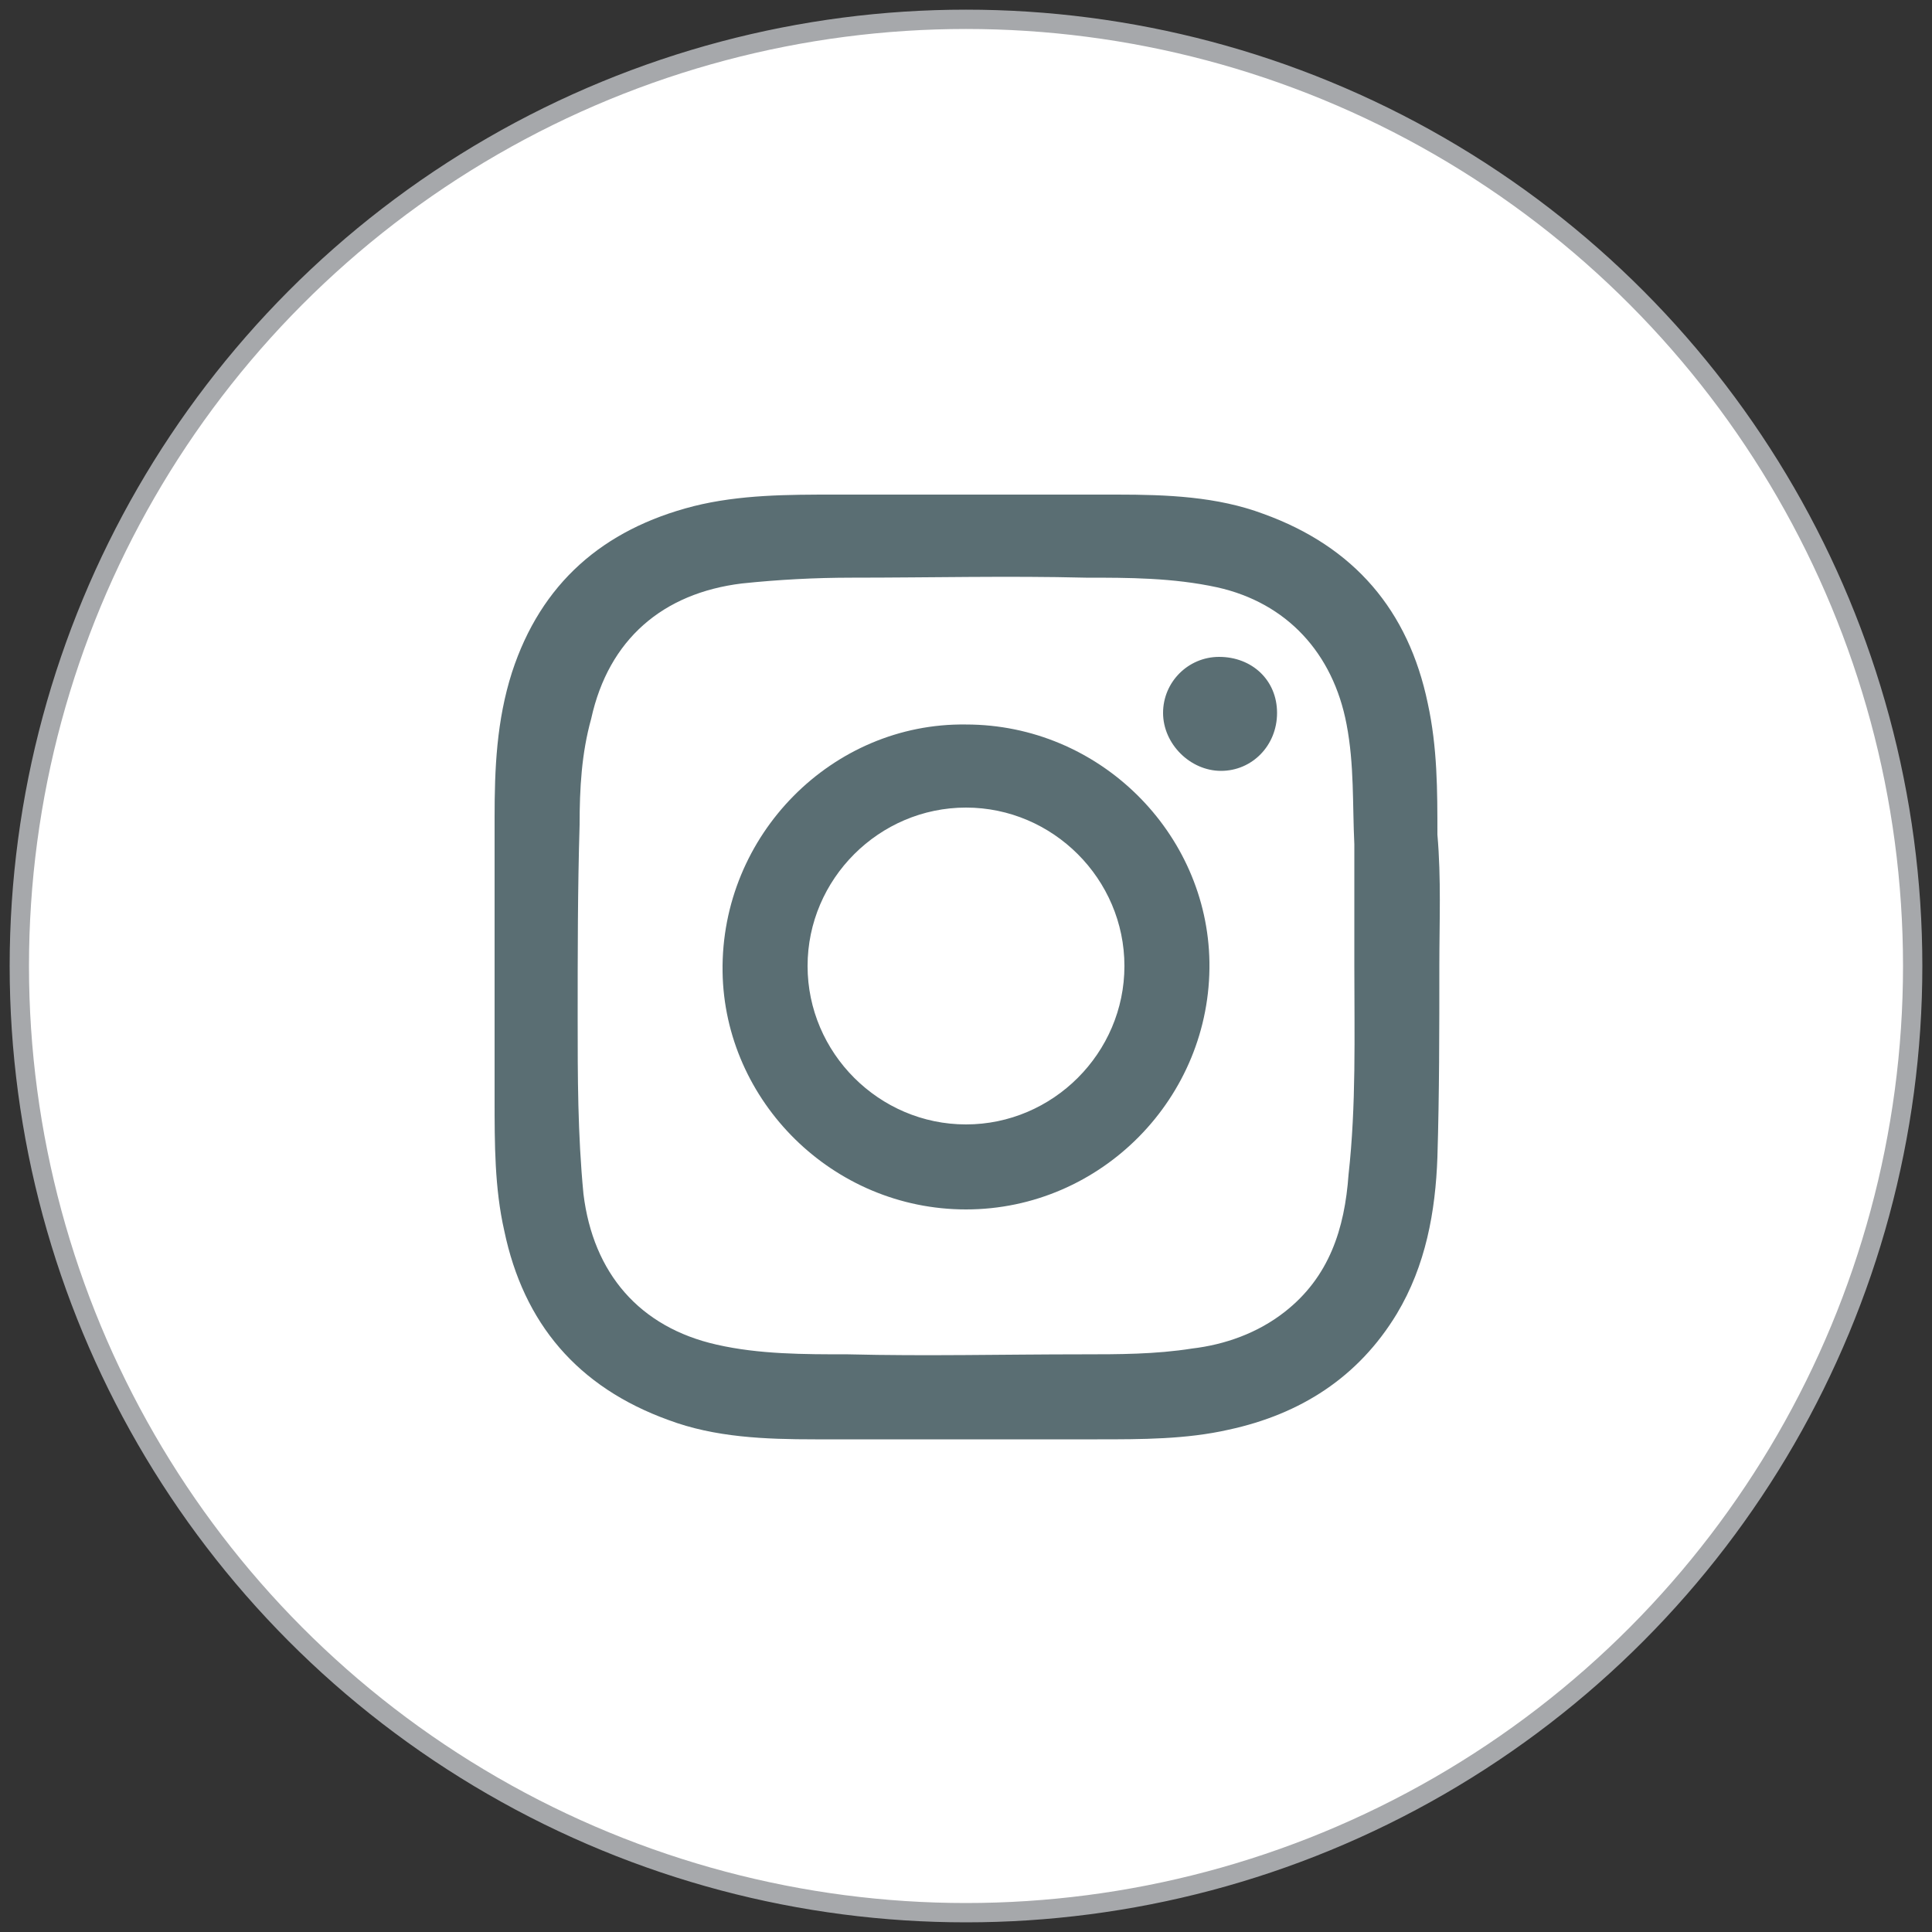
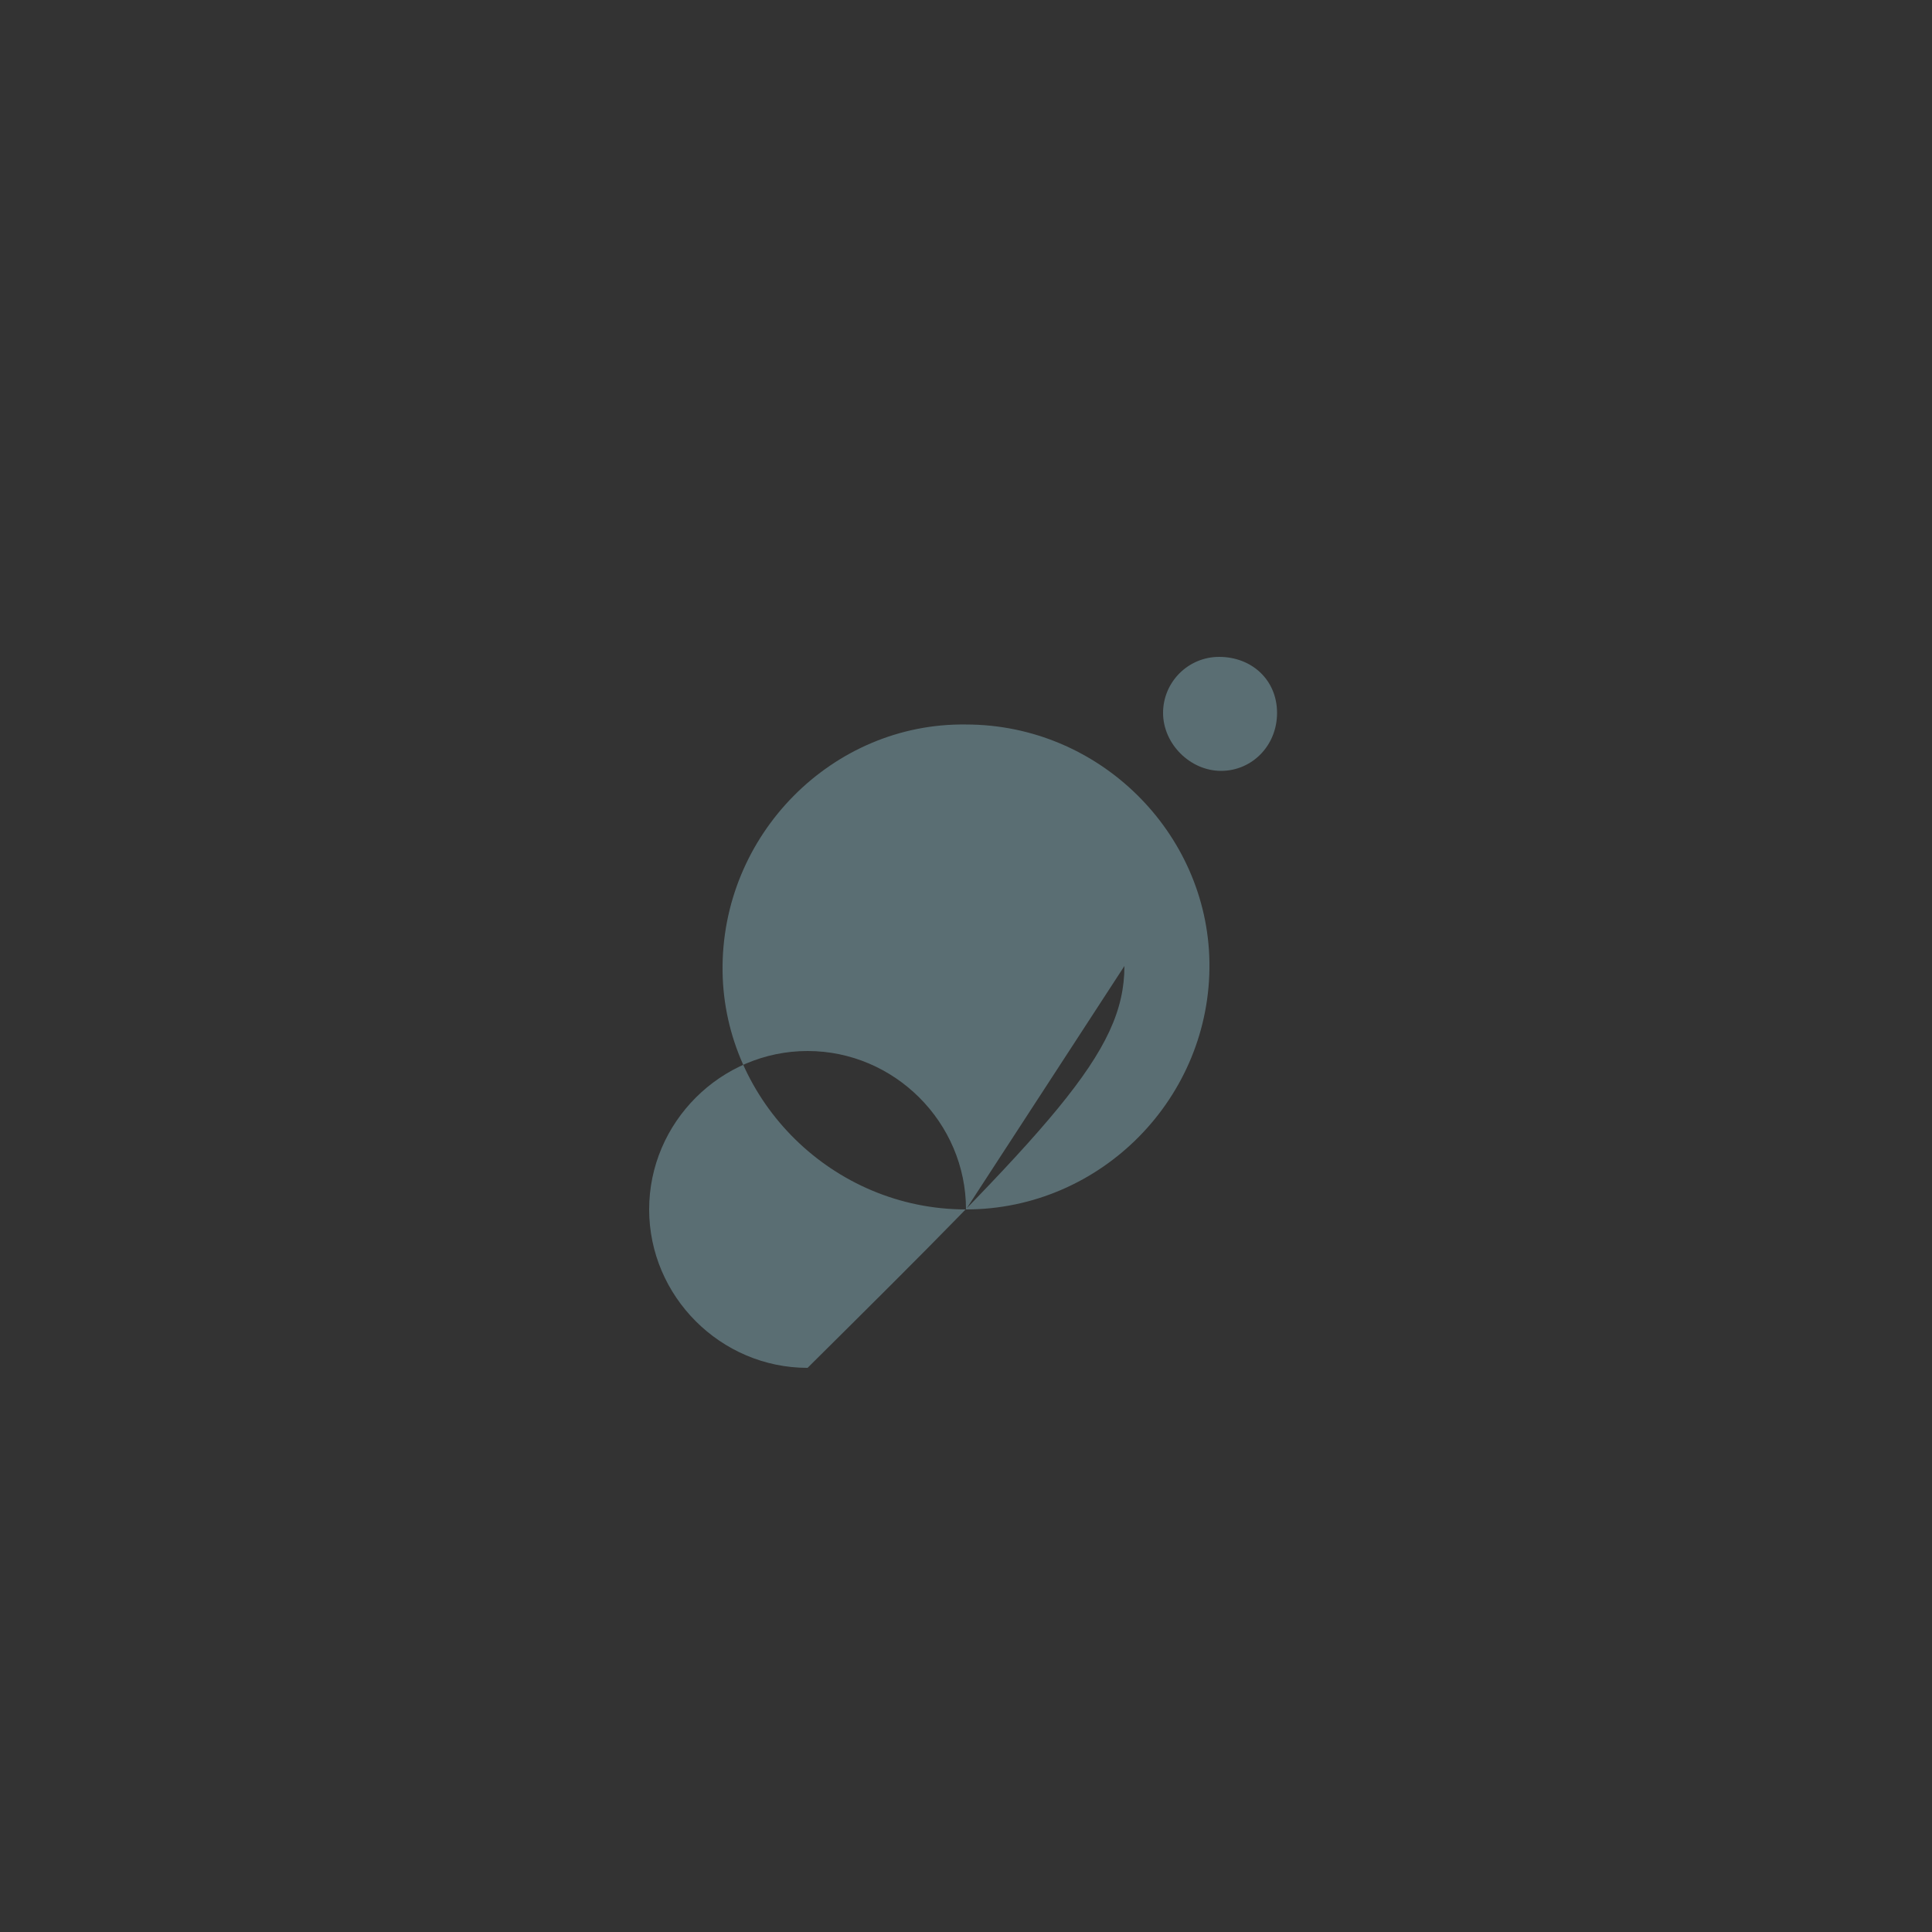
<svg xmlns="http://www.w3.org/2000/svg" version="1.1" id="Layer_1" x="0px" y="0px" viewBox="0 0 100 100" style="enable-background:new 0 0 100 100;" xml:space="preserve">
  <rect x="0" y="0" width="100" height="100" fill="#333333" stroke="none" />
  <style type="text/css">
	.st0{fill:#FFFFFF;stroke:#A6A8AB;stroke-miterlimit:10;}
	.st1{fill:#5A6E73;}
</style>
  <g>
-     <circle class="st0" cx="50" cy="50" r="49" />
-   </g>
+     </g>
  <g>
    <g id="pzDp2V.tif_2_">
      <g>
-         <path class="st1" d="M74.5,50c0,3.3,0,6.6-0.1,9.9c-0.1,2.8-0.6,5.6-2.1,8.1c-2,3.3-5,5.2-8.7,6c-2.2,0.5-4.5,0.5-6.8,0.5     c-4.9,0-9.7,0-14.6,0c-2.6,0-5.2-0.1-7.6-1c-4.7-1.7-7.5-5-8.5-9.8c-0.5-2.2-0.5-4.5-0.5-6.8c0-4.9,0-9.7,0-14.6     c0-2.5,0.1-5,0.9-7.5c1.5-4.6,4.7-7.4,9.4-8.6c2.4-0.6,4.9-0.6,7.3-0.6c4.9,0,9.7,0,14.6,0c2.6,0,5.2,0.1,7.6,1     c4.7,1.7,7.5,5,8.5,9.8c0.5,2.3,0.5,4.5,0.5,6.8C74.6,45.5,74.5,47.7,74.5,50z M70.1,50c0-2.1,0-4.2,0-6.3     c-0.1-2.1,0-4.1-0.4-6.2c-0.7-3.7-3.1-6.3-6.7-7.1c-2.3-0.5-4.6-0.5-6.8-0.5c-4-0.1-8.1,0-12.1,0c-1.9,0-3.8,0.1-5.7,0.3     c-4.1,0.5-6.9,2.9-7.8,7C30.1,39,30,40.8,30,42.7c-0.1,3.3-0.1,6.7-0.1,10c0,3,0,6,0.3,9.1c0.5,4.1,2.9,6.9,6.9,7.8     c2.2,0.5,4.5,0.5,6.8,0.5c4,0.1,8.1,0,12.1,0c1.9,0,3.8,0,5.7-0.3c1.7-0.2,3.4-0.8,4.8-1.9c2.3-1.8,3.1-4.3,3.3-7.1     C70.2,57.2,70.1,53.6,70.1,50z" />
-         <path class="st1" d="M50,62.6c-6.9,0-12.5-5.6-12.6-12.3c-0.1-7.1,5.7-12.9,12.6-12.8c6.9,0,12.5,5.6,12.6,12.3     C62.7,56.8,57,62.6,50,62.6z M58.2,50c0-4.5-3.7-8.2-8.2-8.2c-4.5,0-8.2,3.7-8.2,8.2c0,4.5,3.7,8.2,8.2,8.2     C54.5,58.2,58.2,54.5,58.2,50z" />
+         <path class="st1" d="M50,62.6c-6.9,0-12.5-5.6-12.6-12.3c-0.1-7.1,5.7-12.9,12.6-12.8c6.9,0,12.5,5.6,12.6,12.3     C62.7,56.8,57,62.6,50,62.6z c0-4.5-3.7-8.2-8.2-8.2c-4.5,0-8.2,3.7-8.2,8.2c0,4.5,3.7,8.2,8.2,8.2     C54.5,58.2,58.2,54.5,58.2,50z" />
        <path class="st1" d="M66.1,36.9c0,1.7-1.3,3-2.9,3c-1.6,0-3-1.4-3-3c0-1.6,1.3-2.9,2.9-2.9C64.8,34,66.1,35.2,66.1,36.9z" />
      </g>
    </g>
  </g>
</svg>